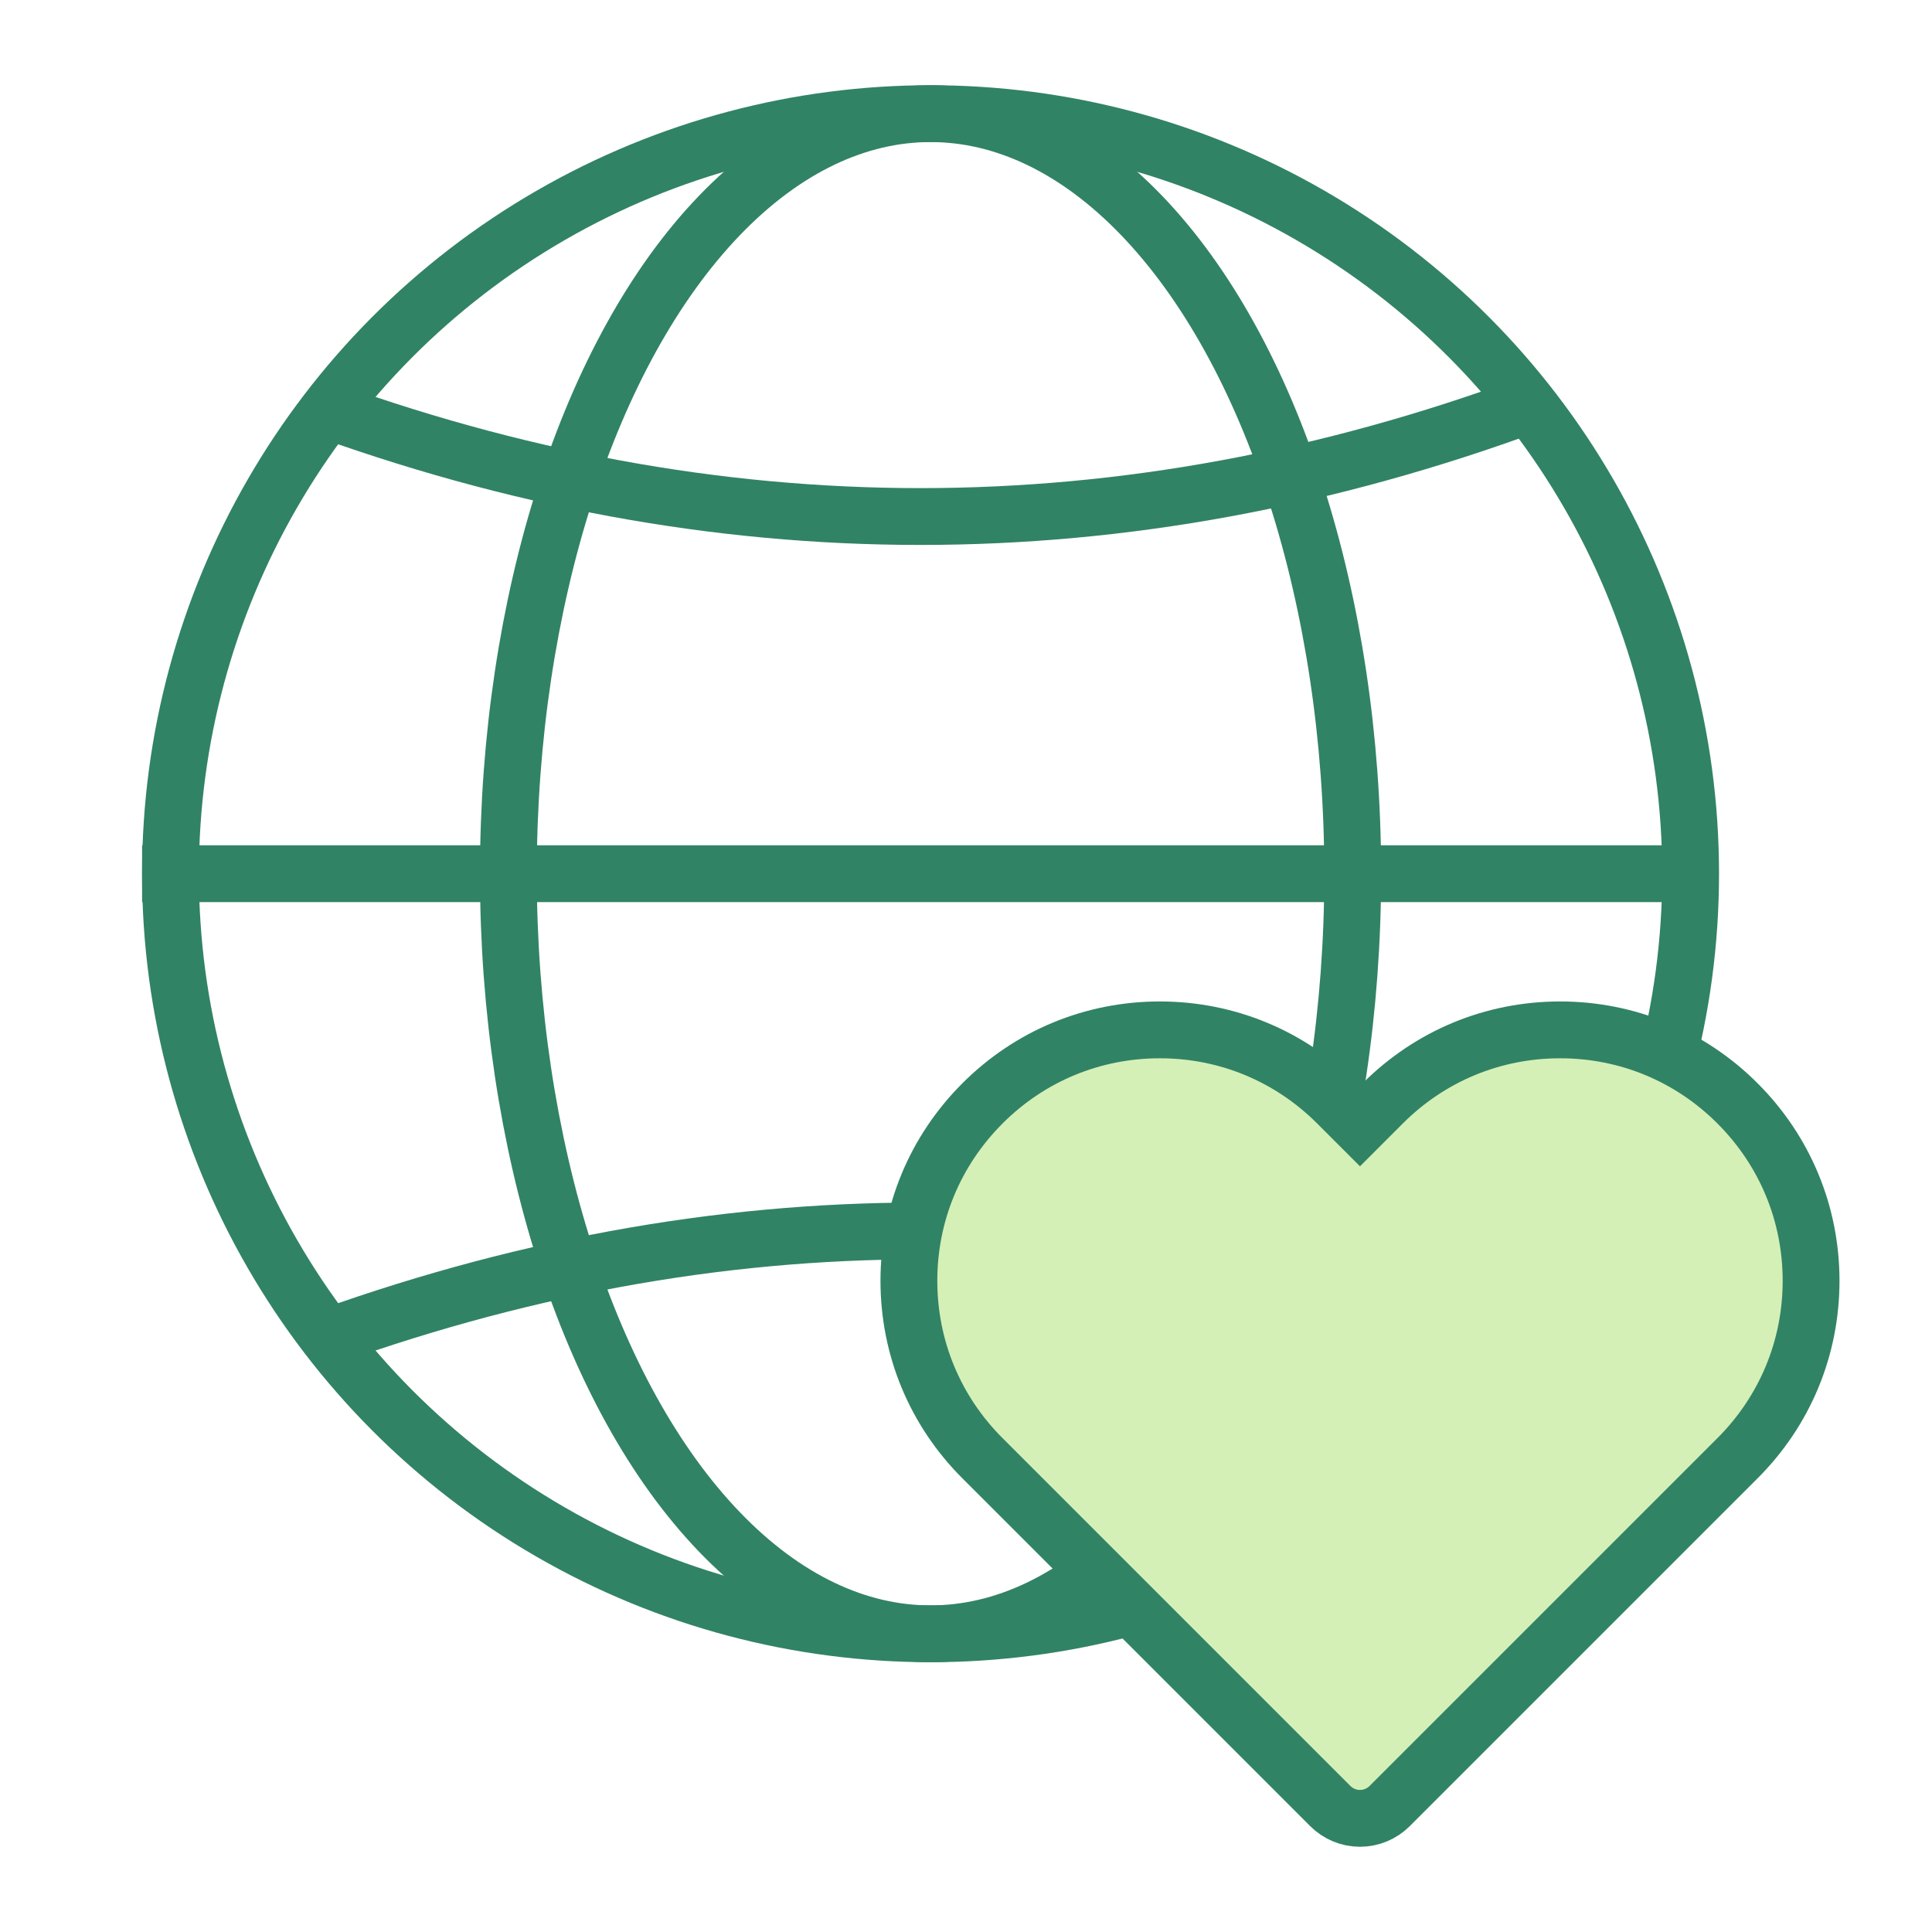
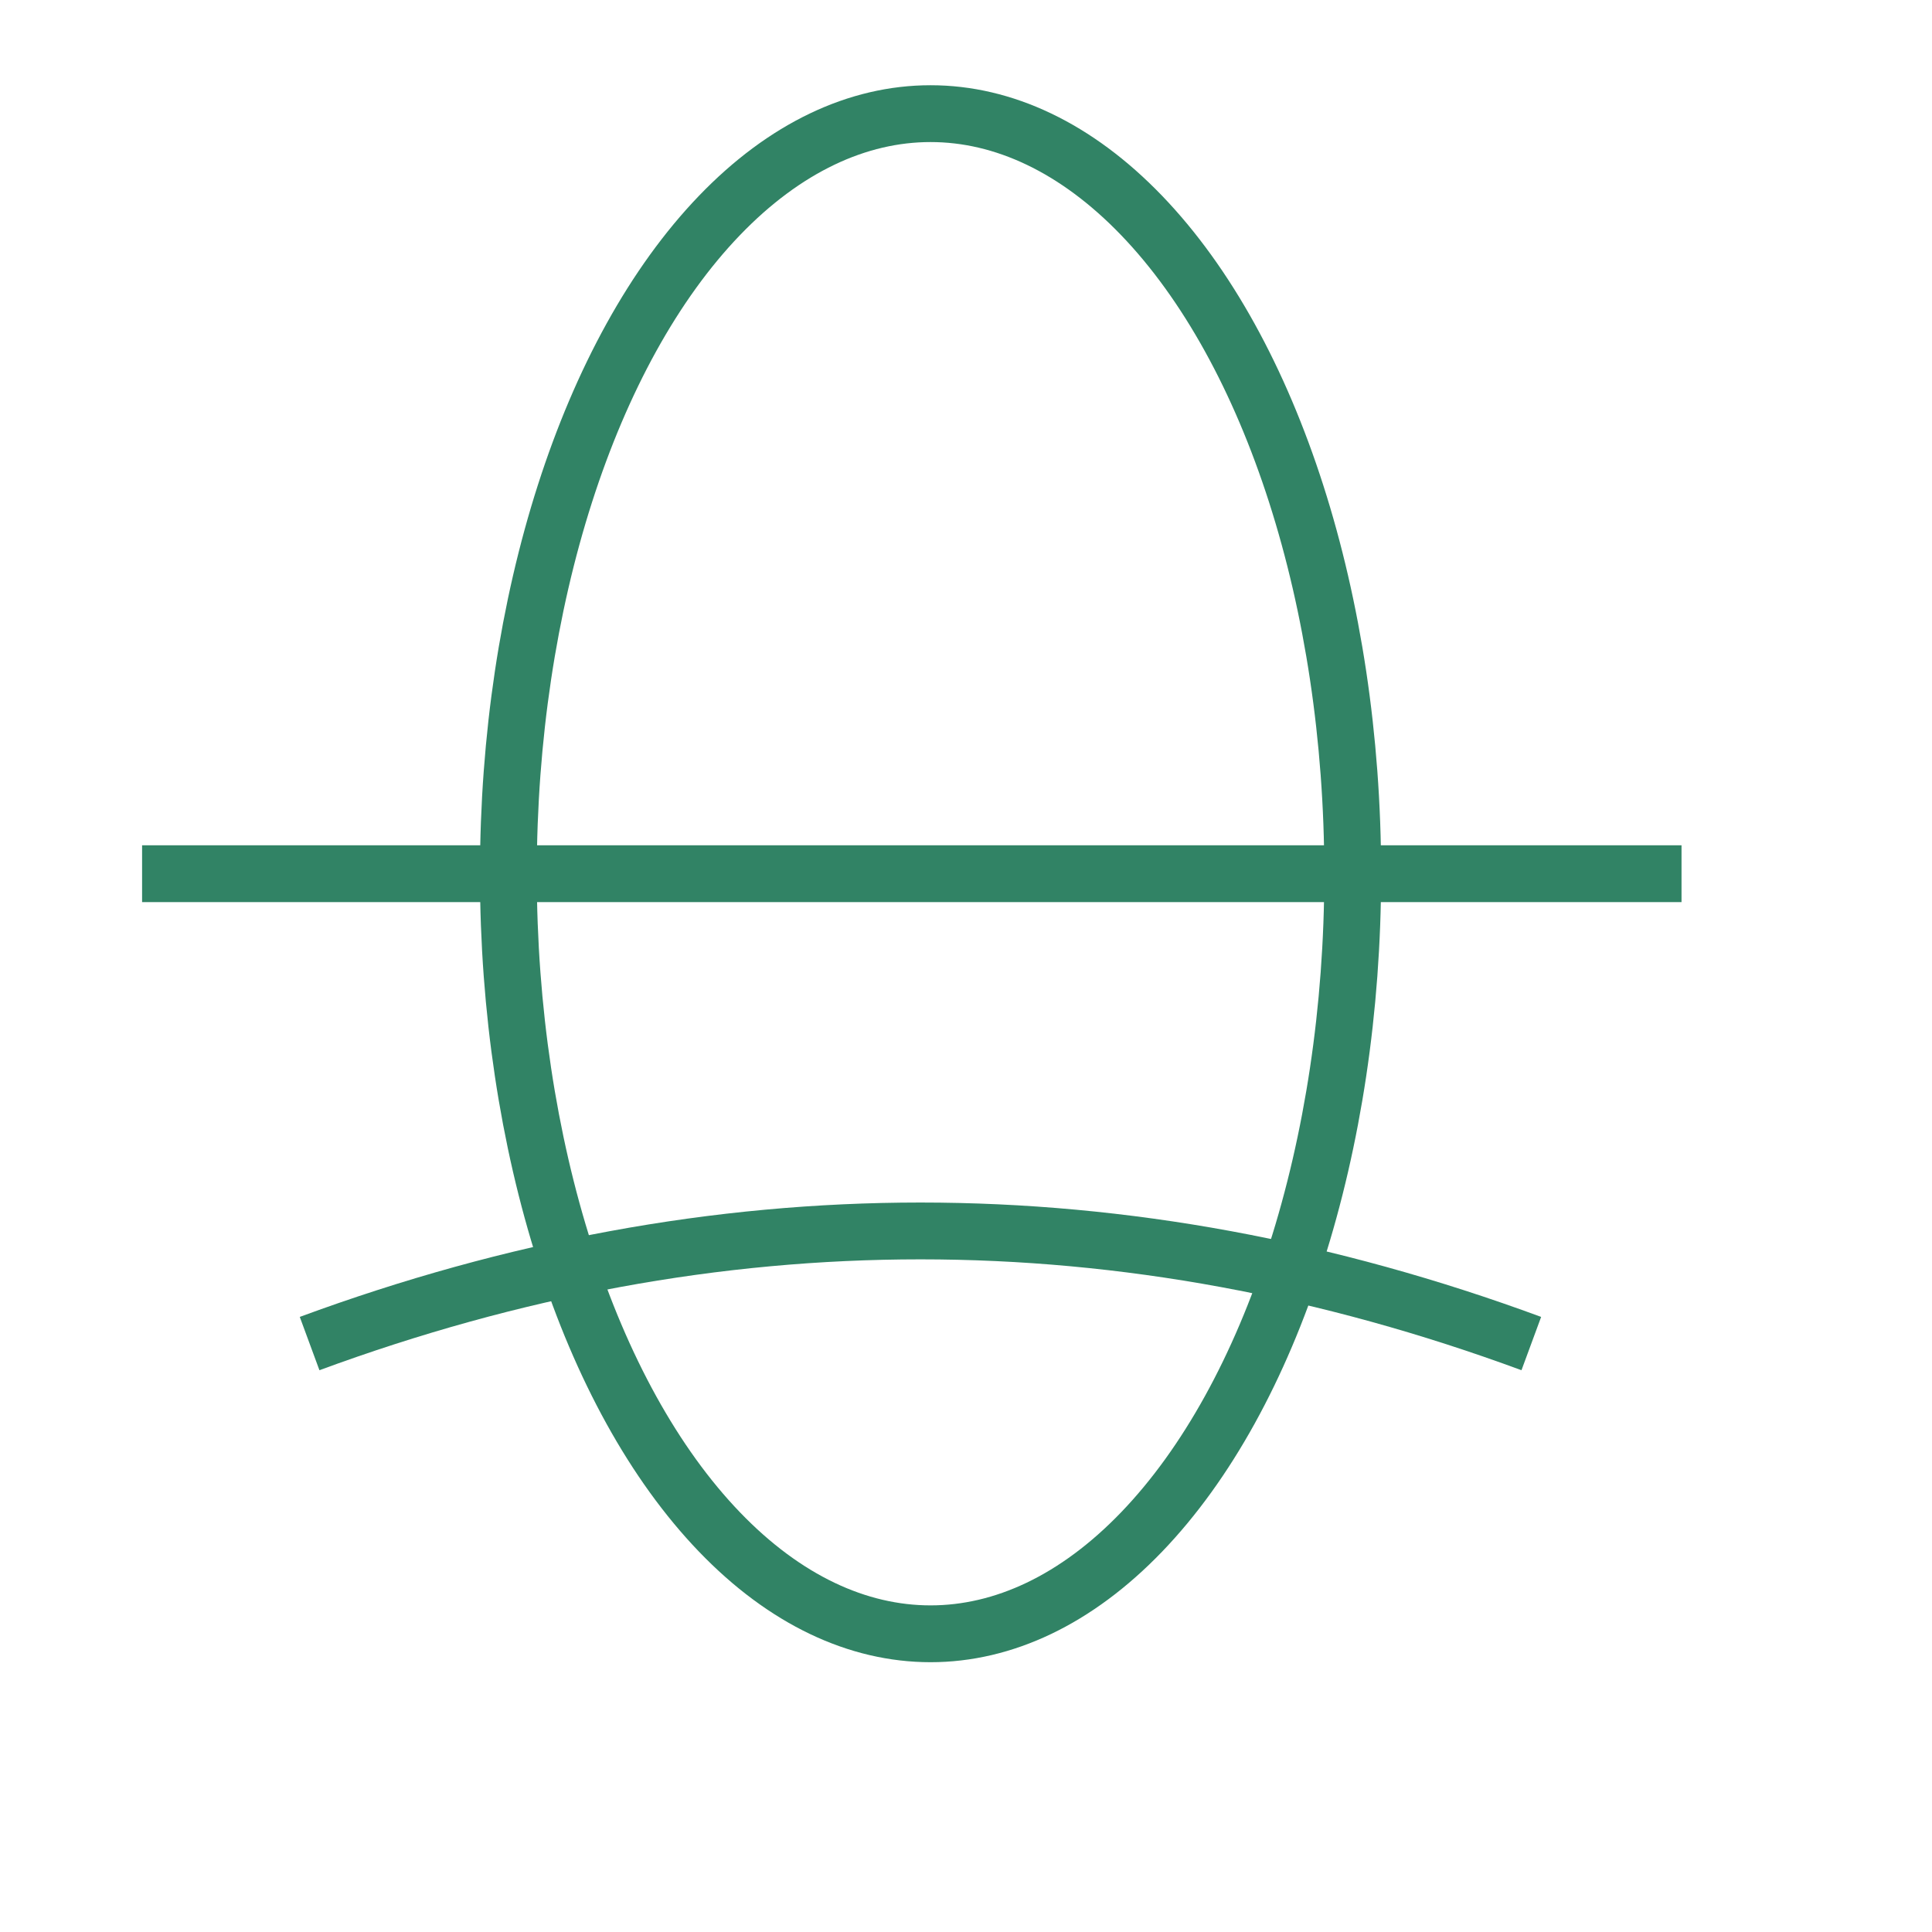
<svg xmlns="http://www.w3.org/2000/svg" width="68px" height="68px" viewBox="0 0 68 68" version="1.1">
  <title>Social Entrepreneurship &amp; Inclusive Economies</title>
  <g id="Social-Entrepreneurship-&amp;-Inclusive-Economies" stroke="none" stroke-width="1" fill="none" fill-rule="evenodd">
    <g id="Social-Entrepreneurship-&amp;-Inclusive-Economies-Copy" transform="translate(5, 3)" stroke="#318365" stroke-width="2">
      <g id="Group">
-         <circle id="Oval" cx="27.752" cy="27.752" r="26.752" />
        <ellipse id="Oval" cx="27.752" cy="27.752" rx="14.859" ry="26.752" />
        <line x1="27.092" y1="0.661" x2="27.092" y2="54.844" id="Line-3-Copy" transform="translate(27.092, 27.752) rotate(-90) translate(-27.092, -27.752) " />
-         <path d="M29.379,-8.302 C26.736,-1.136 25.415,6.031 25.415,13.198 C25.415,20.364 26.736,27.531 29.379,34.698" id="Line-3-Copy-2" transform="translate(27.397, 13.198) rotate(-90) translate(-27.397, -13.198) " />
        <path d="M29.379,20.807 C26.736,27.974 25.415,35.14 25.415,42.307 C25.415,49.474 26.736,56.64 29.379,63.807" id="Line-3-Copy-3" transform="translate(27.397, 42.307) scale(1, -1) rotate(-90) translate(-27.397, -42.307) " />
-         <path d="M49.911,33.248 C47.55,33.248 45.337,34.166 43.667,35.836 L42.867,36.636 L42.067,35.836 C40.397,34.166 38.184,33.248 35.823,33.248 C33.461,33.248 31.248,34.166 29.579,35.836 C27.909,37.506 26.99,39.719 26.99,42.08 C26.99,44.441 27.909,46.655 29.579,48.324 L41.82,60.565 C42.096,60.842 42.472,61 42.867,61 C43.262,61 43.638,60.842 43.914,60.565 L56.155,48.324 C57.825,46.655 58.744,44.441 58.744,42.08 C58.744,39.719 57.825,37.506 56.155,35.836 C54.486,34.166 52.273,33.248 49.911,33.248 Z" id="Path" fill="#D4F0B6" fill-rule="nonzero" />
      </g>
    </g>
  </g>
</svg>